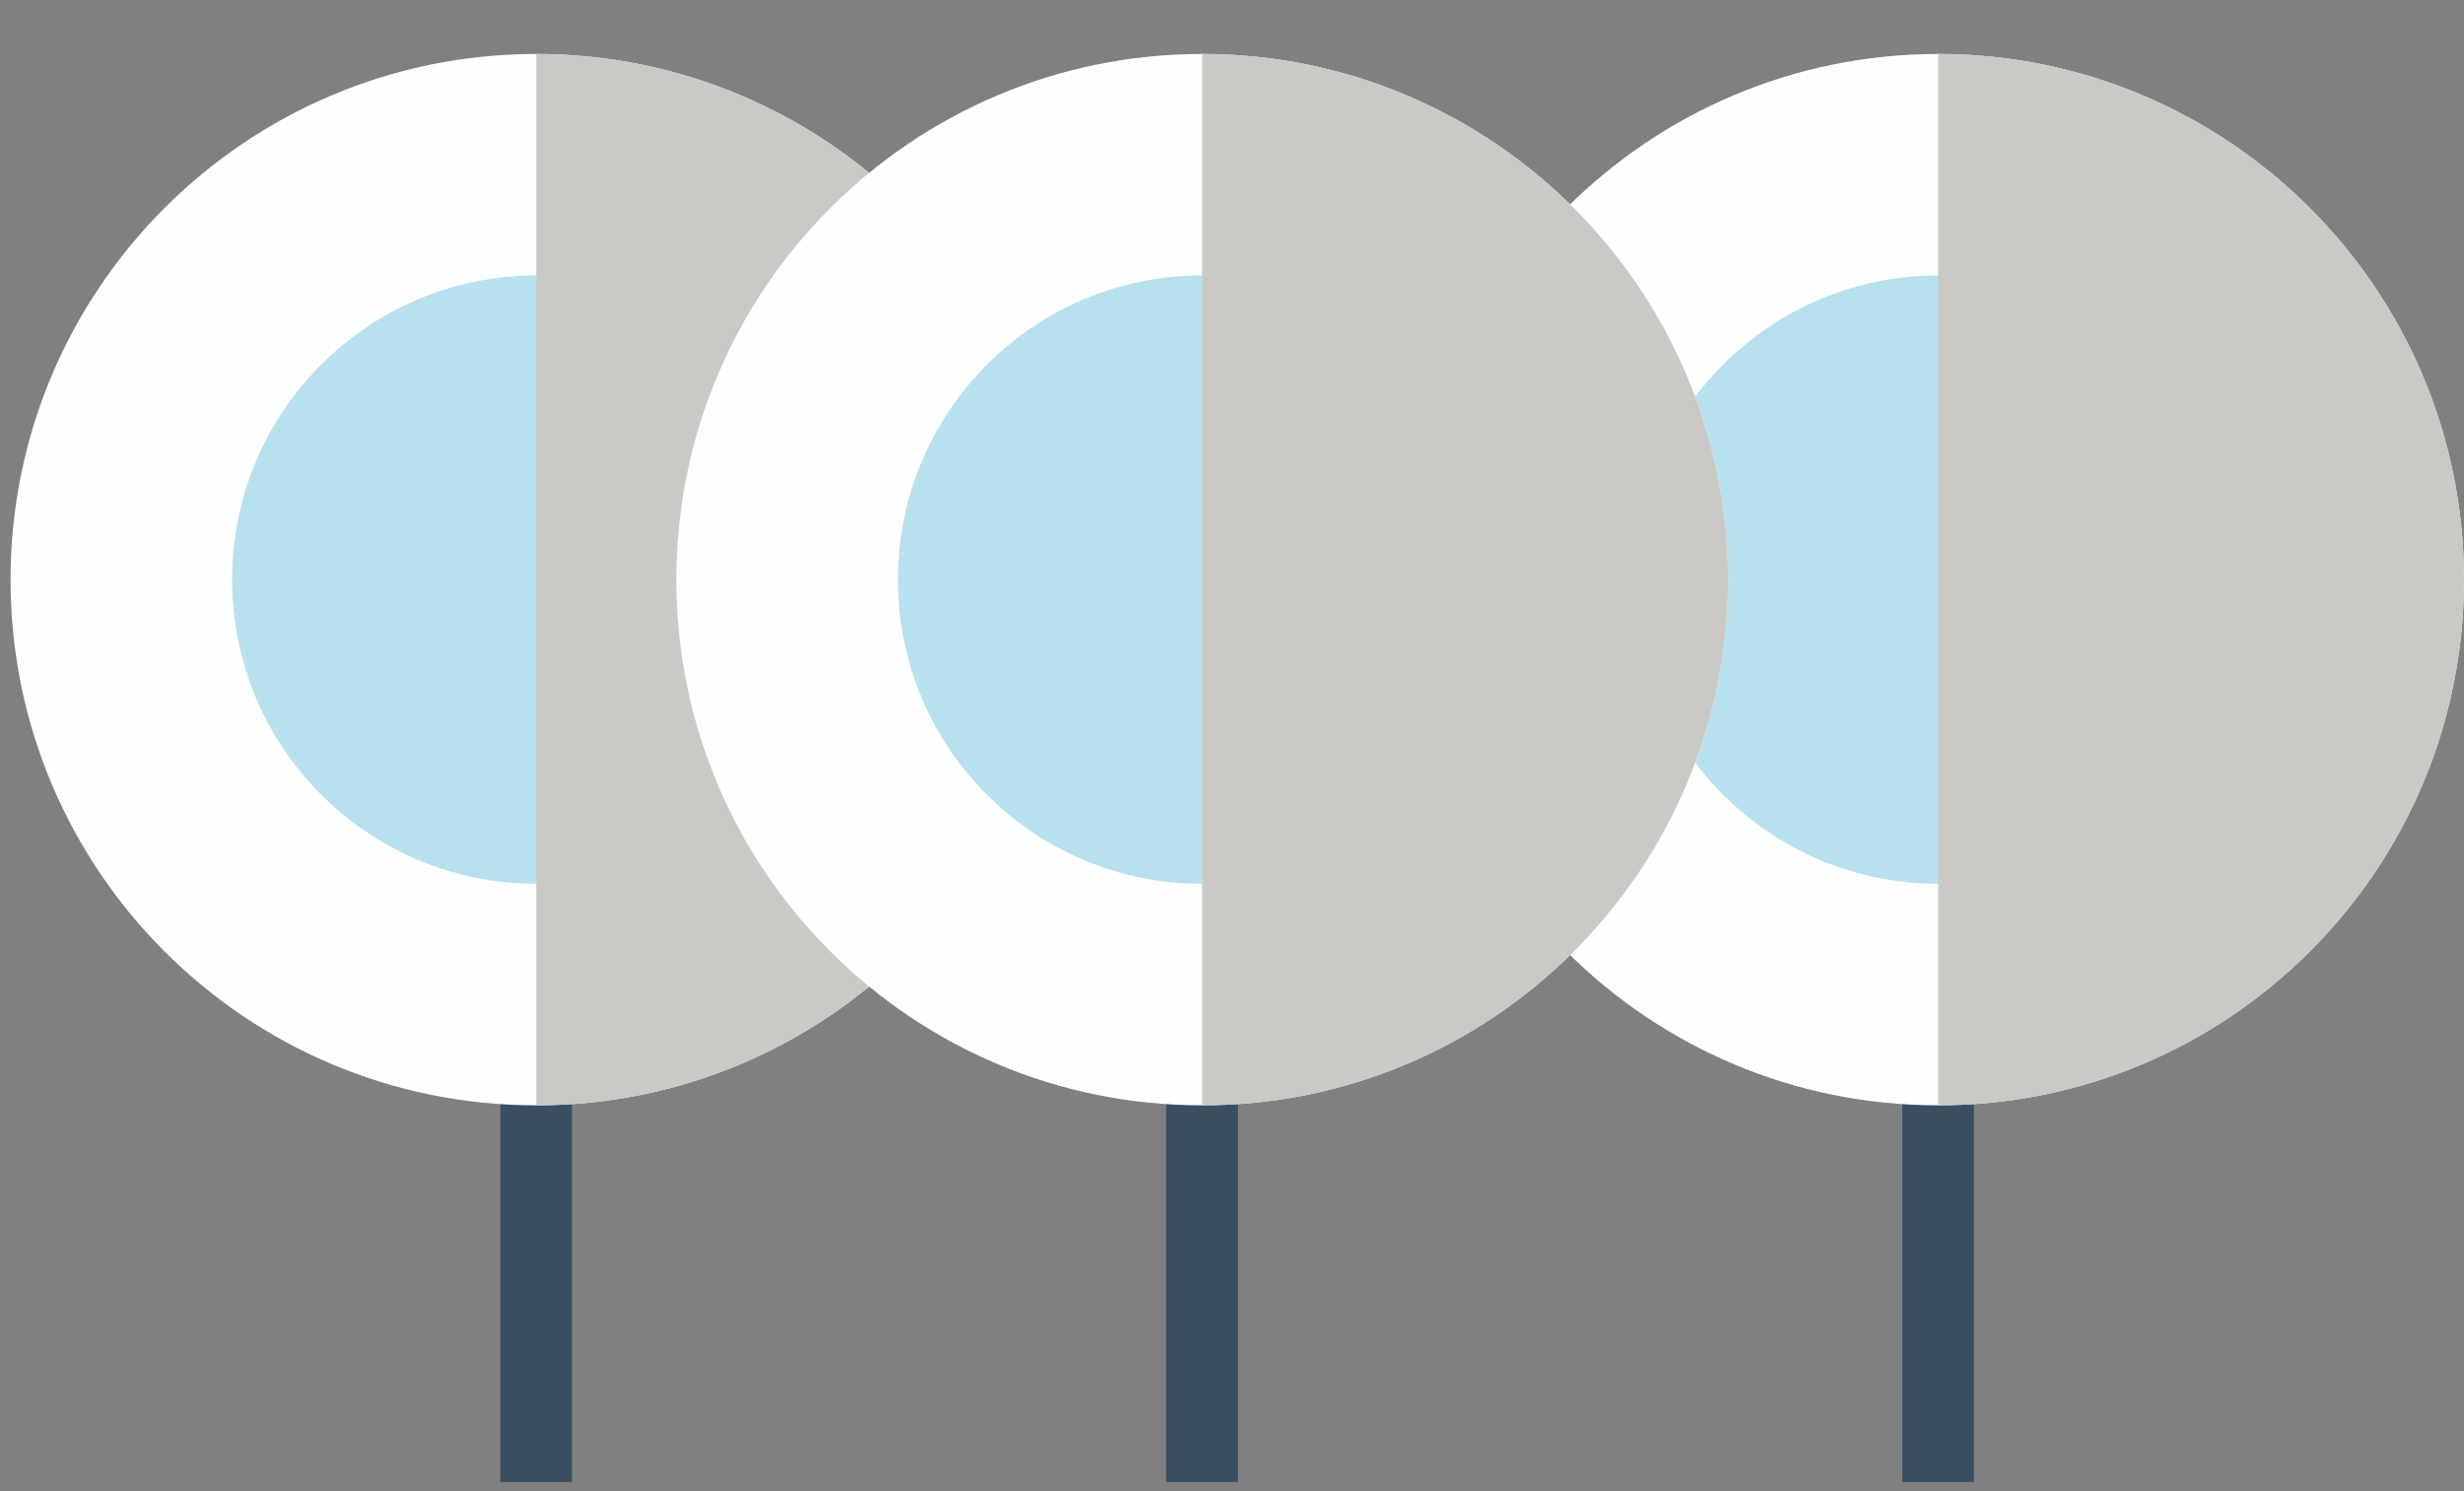
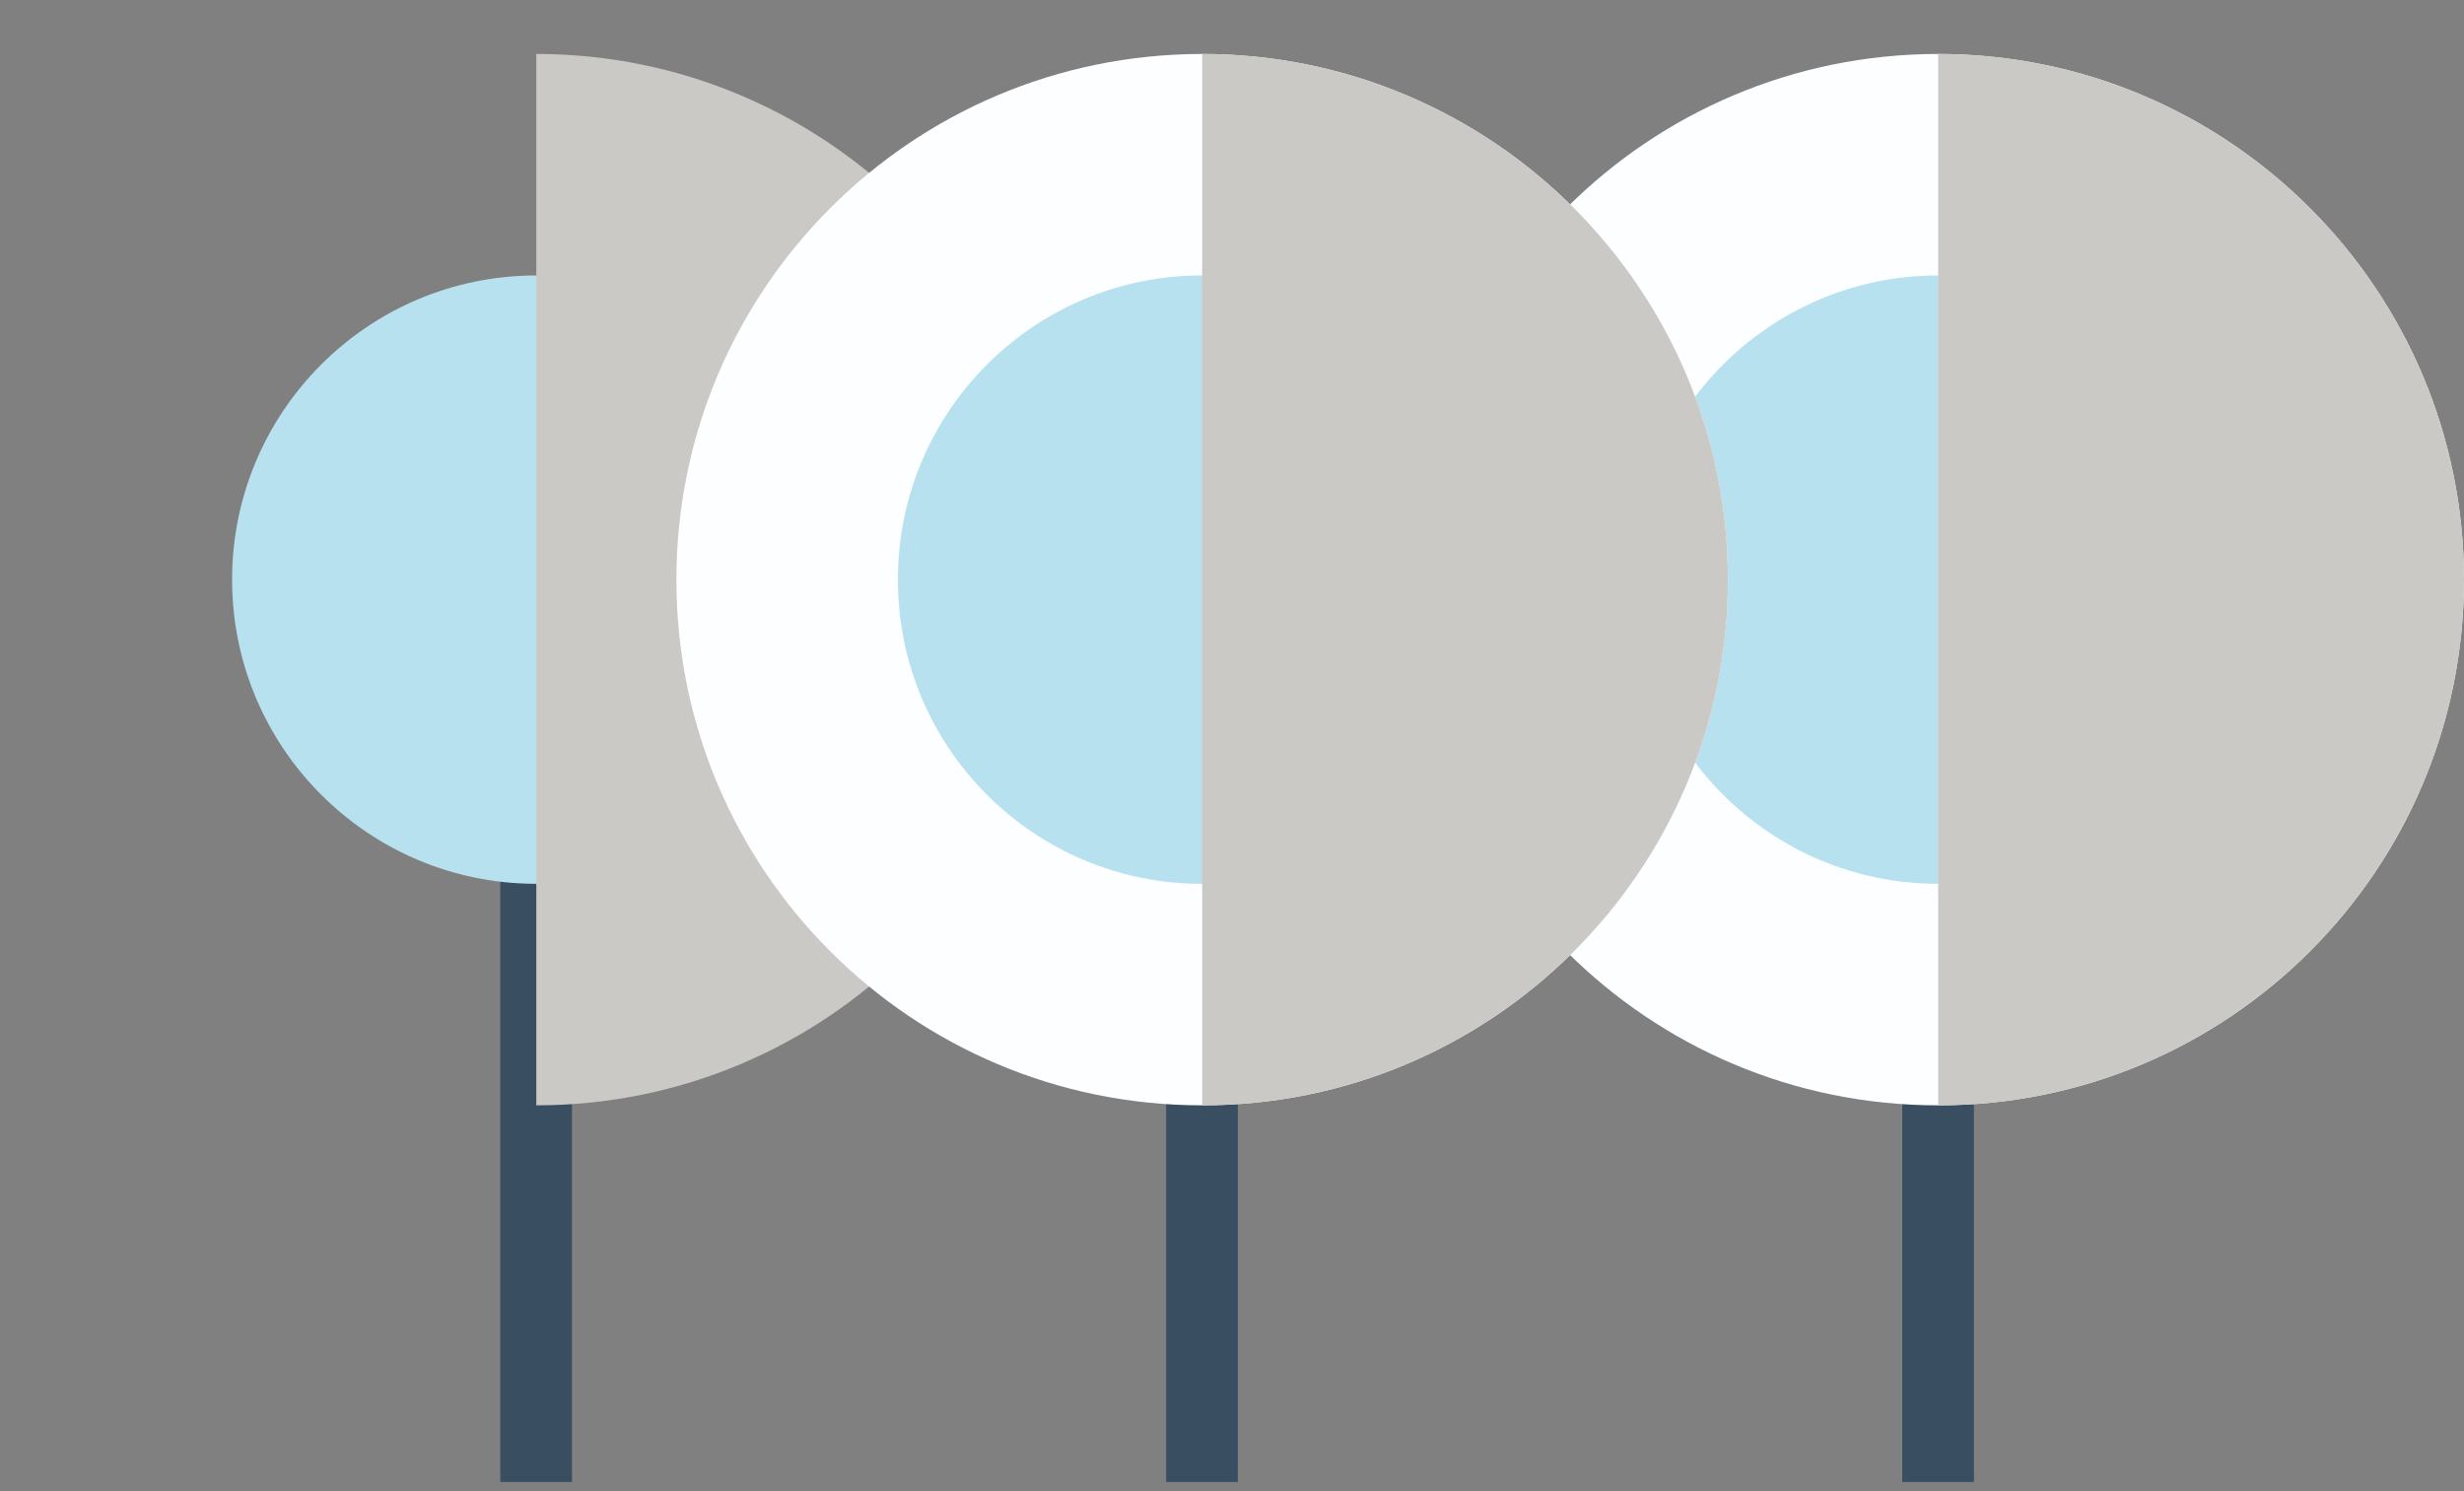
<svg xmlns="http://www.w3.org/2000/svg" version="1.1" id="圖層_1" x="0px" y="0px" width="152px" height="92px" viewBox="0 0 152 92" enable-background="new 0 0 152 92" xml:space="preserve">
  <rect x="0" y="0" width="152" height="92" fill="#808080" stroke="none" />
  <g id="组_5204" transform="translate(2091.49 -1117.422)">
    <g id="组_5199">
      <g id="组_5198" transform="translate(30.521 32.778)">
        <rect id="矩形_1351" x="-2091.148" y="1120.42" fill="#3A4E61" width="4.422" height="55.659" />
      </g>
-       <path id="路径_11917" fill="#FDFEFF" d="M-2025.973,1153.185c-0.002,17.91-14.521,32.43-32.432,32.433    c-17.905,0.007-32.426-14.503-32.434-32.408c0-0.009,0-0.018,0-0.025c0.003-17.912,14.522-32.431,32.434-32.434    C-2040.498,1120.764-2025.985,1135.278-2025.973,1153.185z" />
      <circle id="椭圆_376" fill="#B7E1EF" cx="-2058.406" cy="1153.184" r="18.767" />
      <path id="路径_11918" fill="#CBC9C6" d="M-2025.974,1153.185c-0.002,17.91-14.521,32.43-32.432,32.433v-64.868    C-2040.499,1120.763-2025.985,1135.277-2025.974,1153.185z" />
    </g>
    <g id="组_5201" transform="translate(87.365)">
      <g id="组_5200" transform="translate(30.519 32.778)">
        <rect id="矩形_1352" x="-2092.029" y="1120.42" fill="#3A4E61" width="4.422" height="55.659" />
      </g>
      <path id="路径_11919" fill="#FDFEFF" d="M-2026.855,1153.185c-0.002,17.911-14.522,32.43-32.434,32.433    c-17.905,0.008-32.425-14.501-32.433-32.406c0-0.009,0-0.019,0-0.027c0.002-17.912,14.521-32.431,32.433-32.434    C-2041.381,1120.765-2026.868,1135.278-2026.855,1153.185z" />
      <circle id="椭圆_377" fill="#B7E1EF" cx="-2059.289" cy="1153.184" r="18.767" />
      <path id="路径_11920" fill="#CBC9C6" d="M-2026.855,1153.185c-0.002,17.911-14.522,32.43-32.434,32.433v-64.868    C-2041.381,1120.763-2026.867,1135.277-2026.855,1153.185z" />
    </g>
    <g id="组_5203" transform="translate(41.494)">
      <g id="组_5202" transform="translate(30.521 32.778)">
        <rect id="矩形_1353" x="-2091.566" y="1120.42" fill="#3A4E61" width="4.423" height="55.659" />
      </g>
      <path id="路径_11921" fill="#FDFEFF" d="M-2026.39,1153.185c-0.004,17.911-14.524,32.431-32.436,32.433    c-17.905,0.007-32.425-14.503-32.432-32.407c0-0.009,0-0.018,0-0.026c0.002-17.911,14.521-32.431,32.432-32.434    C-2040.918,1120.764-2026.404,1135.277-2026.39,1153.185z" />
      <path id="路径_11922" fill="#B7E1EF" d="M-2040.057,1153.185c-0.002,10.366-8.404,18.767-18.769,18.769    c-10.361,0.003-18.764-8.393-18.768-18.754c0-0.005,0-0.009,0-0.015c0-10.365,8.402-18.768,18.768-18.77    C-2048.463,1134.423-2040.063,1142.822-2040.057,1153.185z" />
      <path id="路径_11923" fill="#CBC9C6" d="M-2026.39,1153.185c-0.003,17.911-14.523,32.431-32.435,32.433v-64.868    C-2040.917,1120.762-2026.402,1135.276-2026.39,1153.185z" />
    </g>
  </g>
</svg>